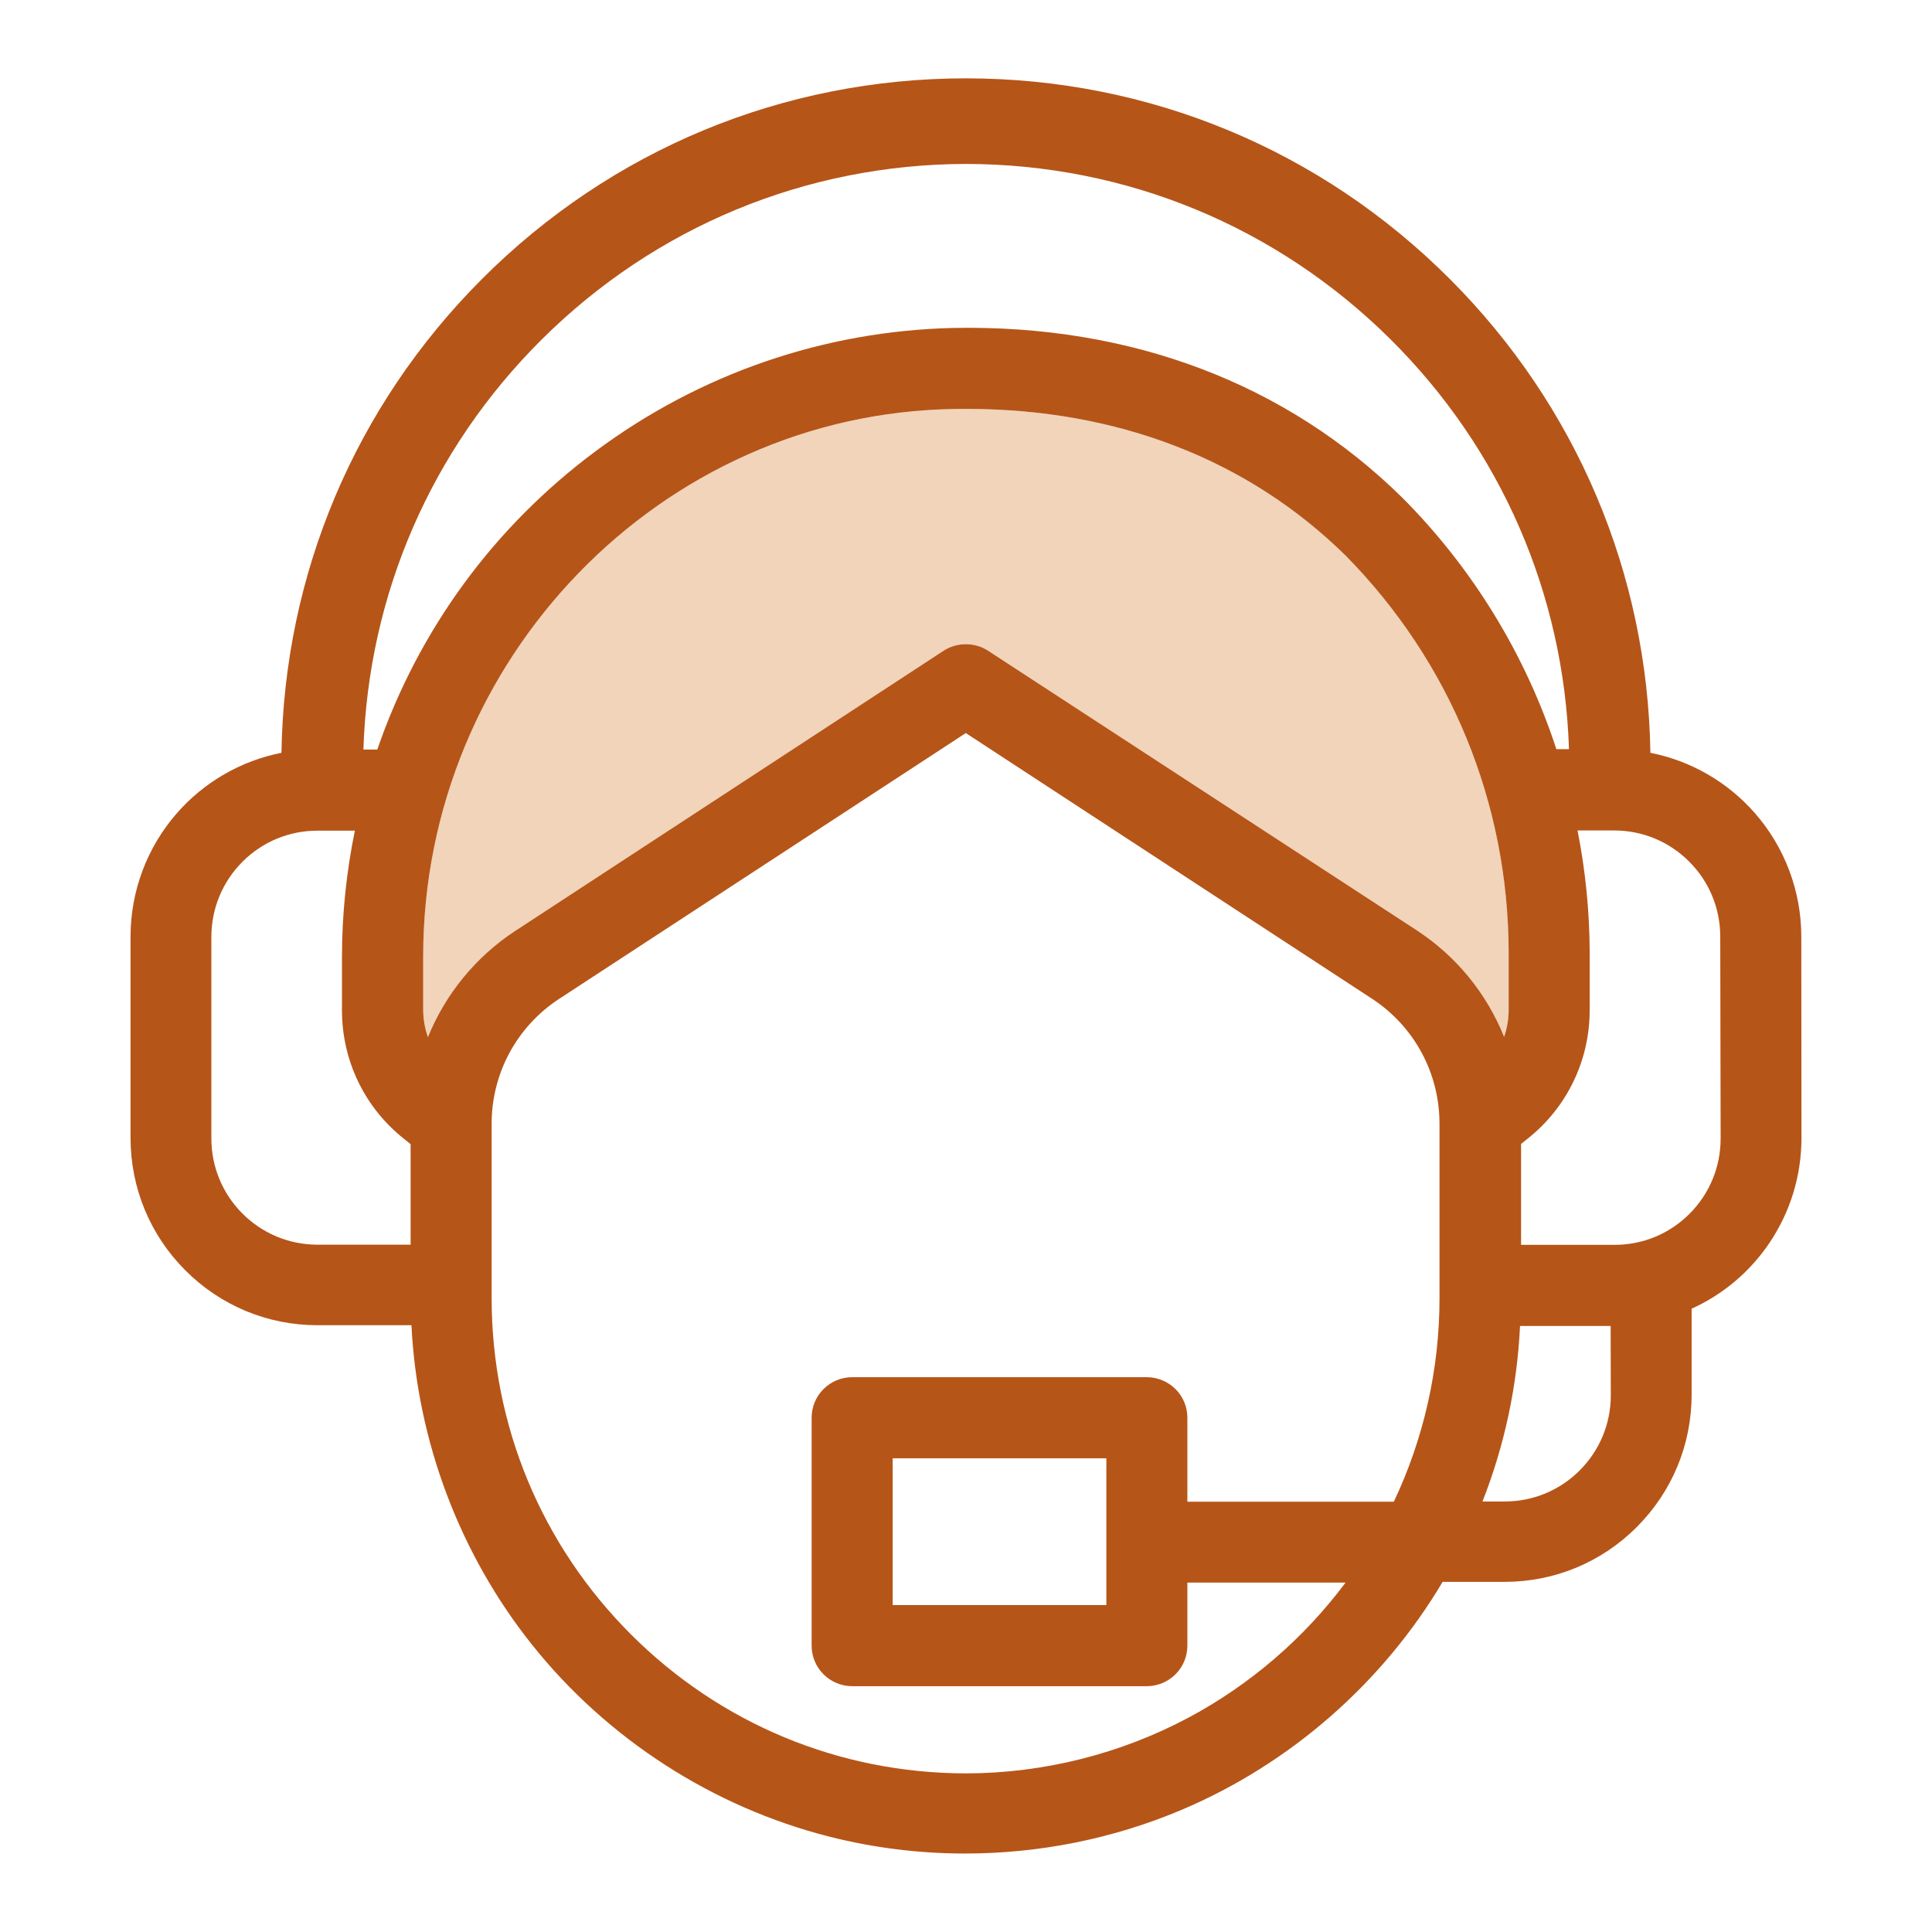
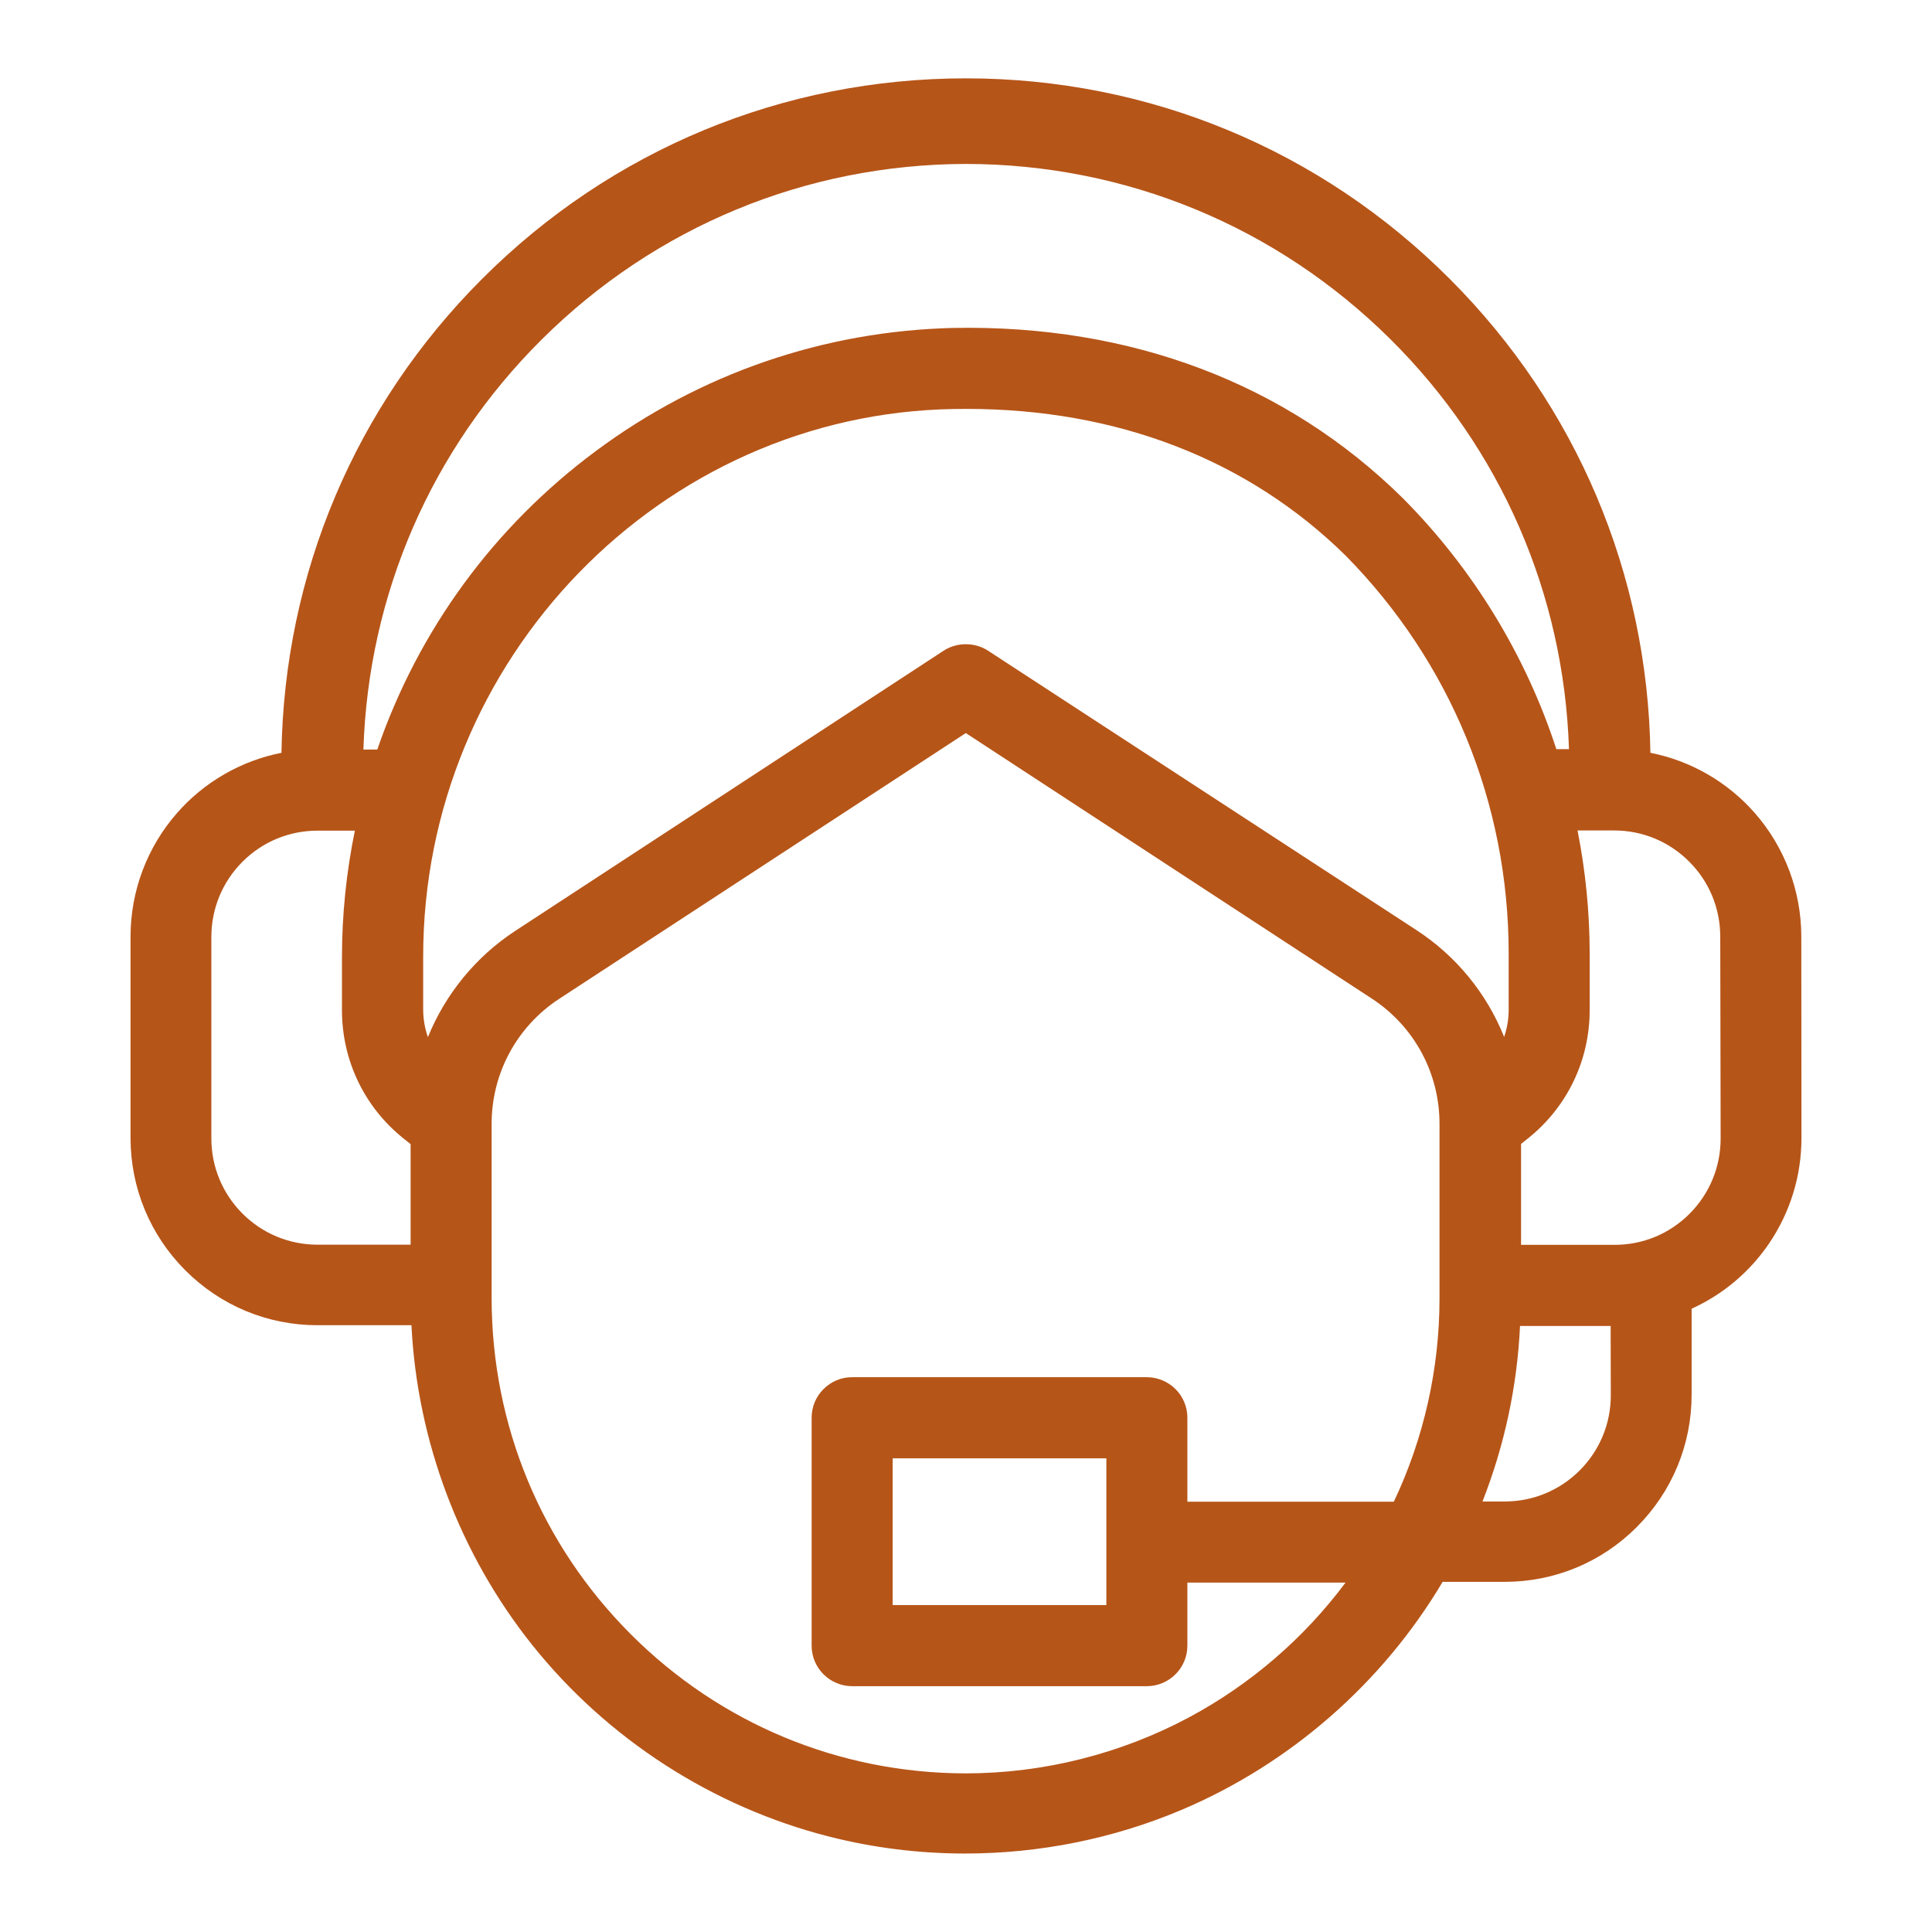
<svg xmlns="http://www.w3.org/2000/svg" width="60" height="60" viewBox="0 0 60 60" fill="none">
-   <path fill-rule="evenodd" clip-rule="evenodd" d="M13.142 29.717C13.136 20.469 20.535 12.836 29.638 12.703C29.767 12.7 29.895 12.699 30.024 12.699C34.695 12.699 38.758 14.271 41.791 17.256C45.048 20.561 46.845 24.938 46.854 29.581V31.353C46.854 31.642 46.805 31.93 46.712 32.202C46.17 30.852 45.229 29.696 43.995 28.889L30.683 20.207C30.274 19.94 29.716 19.94 29.307 20.207L15.999 28.911C14.783 29.708 13.834 30.866 13.289 32.21C13.193 31.935 13.143 31.645 13.142 31.352V29.717Z" fill="#CE7019" fill-opacity="0.3" />
  <path fill-rule="evenodd" clip-rule="evenodd" d="M50.025 43.335C50.024 44.215 49.681 45.041 49.061 45.663C48.439 46.286 47.612 46.628 46.735 46.63H46.04C46.725 44.885 47.117 43.056 47.206 41.179H50.02L50.025 43.335ZM12.54 35.363L12.752 35.532V38.655H9.855C8.977 38.653 8.15 38.309 7.528 37.687C6.907 37.063 6.564 36.234 6.564 35.354V29.093C6.566 28.212 6.909 27.385 7.53 26.763C8.151 26.141 8.977 25.798 9.855 25.797H11.021C10.755 27.089 10.62 28.41 10.62 29.729V31.361C10.617 32.929 11.316 34.388 12.54 35.363ZM47.238 35.526L47.449 35.357C48.673 34.382 49.372 32.923 49.369 31.358V29.585C49.366 28.315 49.239 27.041 48.992 25.791H50.134C51.012 25.792 51.838 26.136 52.459 26.758C53.081 27.379 53.423 28.207 53.424 29.086L53.436 35.364C53.434 36.245 53.091 37.072 52.471 37.694C51.85 38.317 51.023 38.659 50.146 38.66H47.238V35.526ZM13.142 29.717C13.136 20.469 20.535 12.836 29.638 12.702C29.767 12.7 29.895 12.699 30.023 12.699C34.695 12.699 38.758 14.271 41.791 17.256C45.048 20.561 46.845 24.938 46.853 29.581V31.353C46.854 31.642 46.805 31.93 46.712 32.202C46.17 30.852 45.229 29.696 43.995 28.889L30.683 20.207C30.274 19.94 29.716 19.94 29.307 20.207L15.999 28.911C14.783 29.707 13.834 30.866 13.289 32.21C13.193 31.935 13.143 31.645 13.142 31.352V29.717ZM48.334 23.266C47.38 20.339 45.734 17.648 43.558 15.464C39.946 11.905 35.129 10.082 29.621 10.184C25.588 10.277 21.743 11.601 18.502 14.009C15.34 16.358 12.999 19.558 11.717 23.278H11.286C11.438 18.457 13.396 13.948 16.826 10.541C20.351 7.037 25.029 5.103 29.994 5.091C34.963 5.097 39.644 7.028 43.175 10.529C46.609 13.935 48.57 18.444 48.726 23.266H48.334ZM27.723 49.847H34.359V45.29H27.723V49.847ZM36.506 43.139C36.272 42.905 35.948 42.77 35.617 42.77H26.464C26.129 42.77 25.813 42.901 25.575 43.139C25.338 43.376 25.206 43.692 25.206 44.029V51.106C25.206 51.443 25.338 51.76 25.575 51.997C25.809 52.231 26.133 52.366 26.464 52.366H35.617C35.948 52.366 36.272 52.231 36.506 51.997C36.744 51.759 36.875 51.442 36.875 51.106V49.149H41.787C40.498 50.877 38.832 52.313 36.932 53.331C34.806 54.469 32.407 55.072 29.995 55.074C26.064 55.069 22.368 53.533 19.588 50.751C16.808 47.968 15.274 44.266 15.268 40.329V34.919C15.262 33.344 16.044 31.888 17.358 31.025L29.994 22.766L42.613 31.019C43.928 31.882 44.71 33.338 44.705 34.914V40.33C44.706 42.501 44.218 44.675 43.287 46.636H36.875V44.029C36.875 43.693 36.744 43.377 36.506 43.139ZM55.941 29.079C55.939 27.672 55.427 26.313 54.502 25.255C53.654 24.285 52.511 23.627 51.255 23.379C51.166 17.821 48.964 12.608 45.03 8.669C41.015 4.647 35.676 2.433 29.997 2.433C24.319 2.433 18.98 4.647 14.964 8.669C11.03 12.608 8.828 17.821 8.741 23.379C7.484 23.627 6.341 24.285 5.493 25.255C4.567 26.313 4.056 27.672 4.054 29.08V35.343C4.056 36.895 4.66 38.354 5.756 39.452C6.851 40.549 8.308 41.155 9.859 41.156H12.778C12.956 44.757 14.28 48.269 16.528 51.085C18.86 54.006 22.136 56.12 25.755 57.038C27.135 57.389 28.553 57.563 29.972 57.563C32.272 57.563 34.571 57.106 36.699 56.205C40.066 54.779 42.935 52.271 44.802 49.126H46.73C48.28 49.125 49.738 48.52 50.833 47.422C51.93 46.323 52.534 44.864 52.535 43.313V40.643C53.508 40.202 54.336 39.505 54.941 38.616C55.596 37.649 55.944 36.522 55.946 35.353L55.941 29.079Z" fill="#B65518" />
</svg>